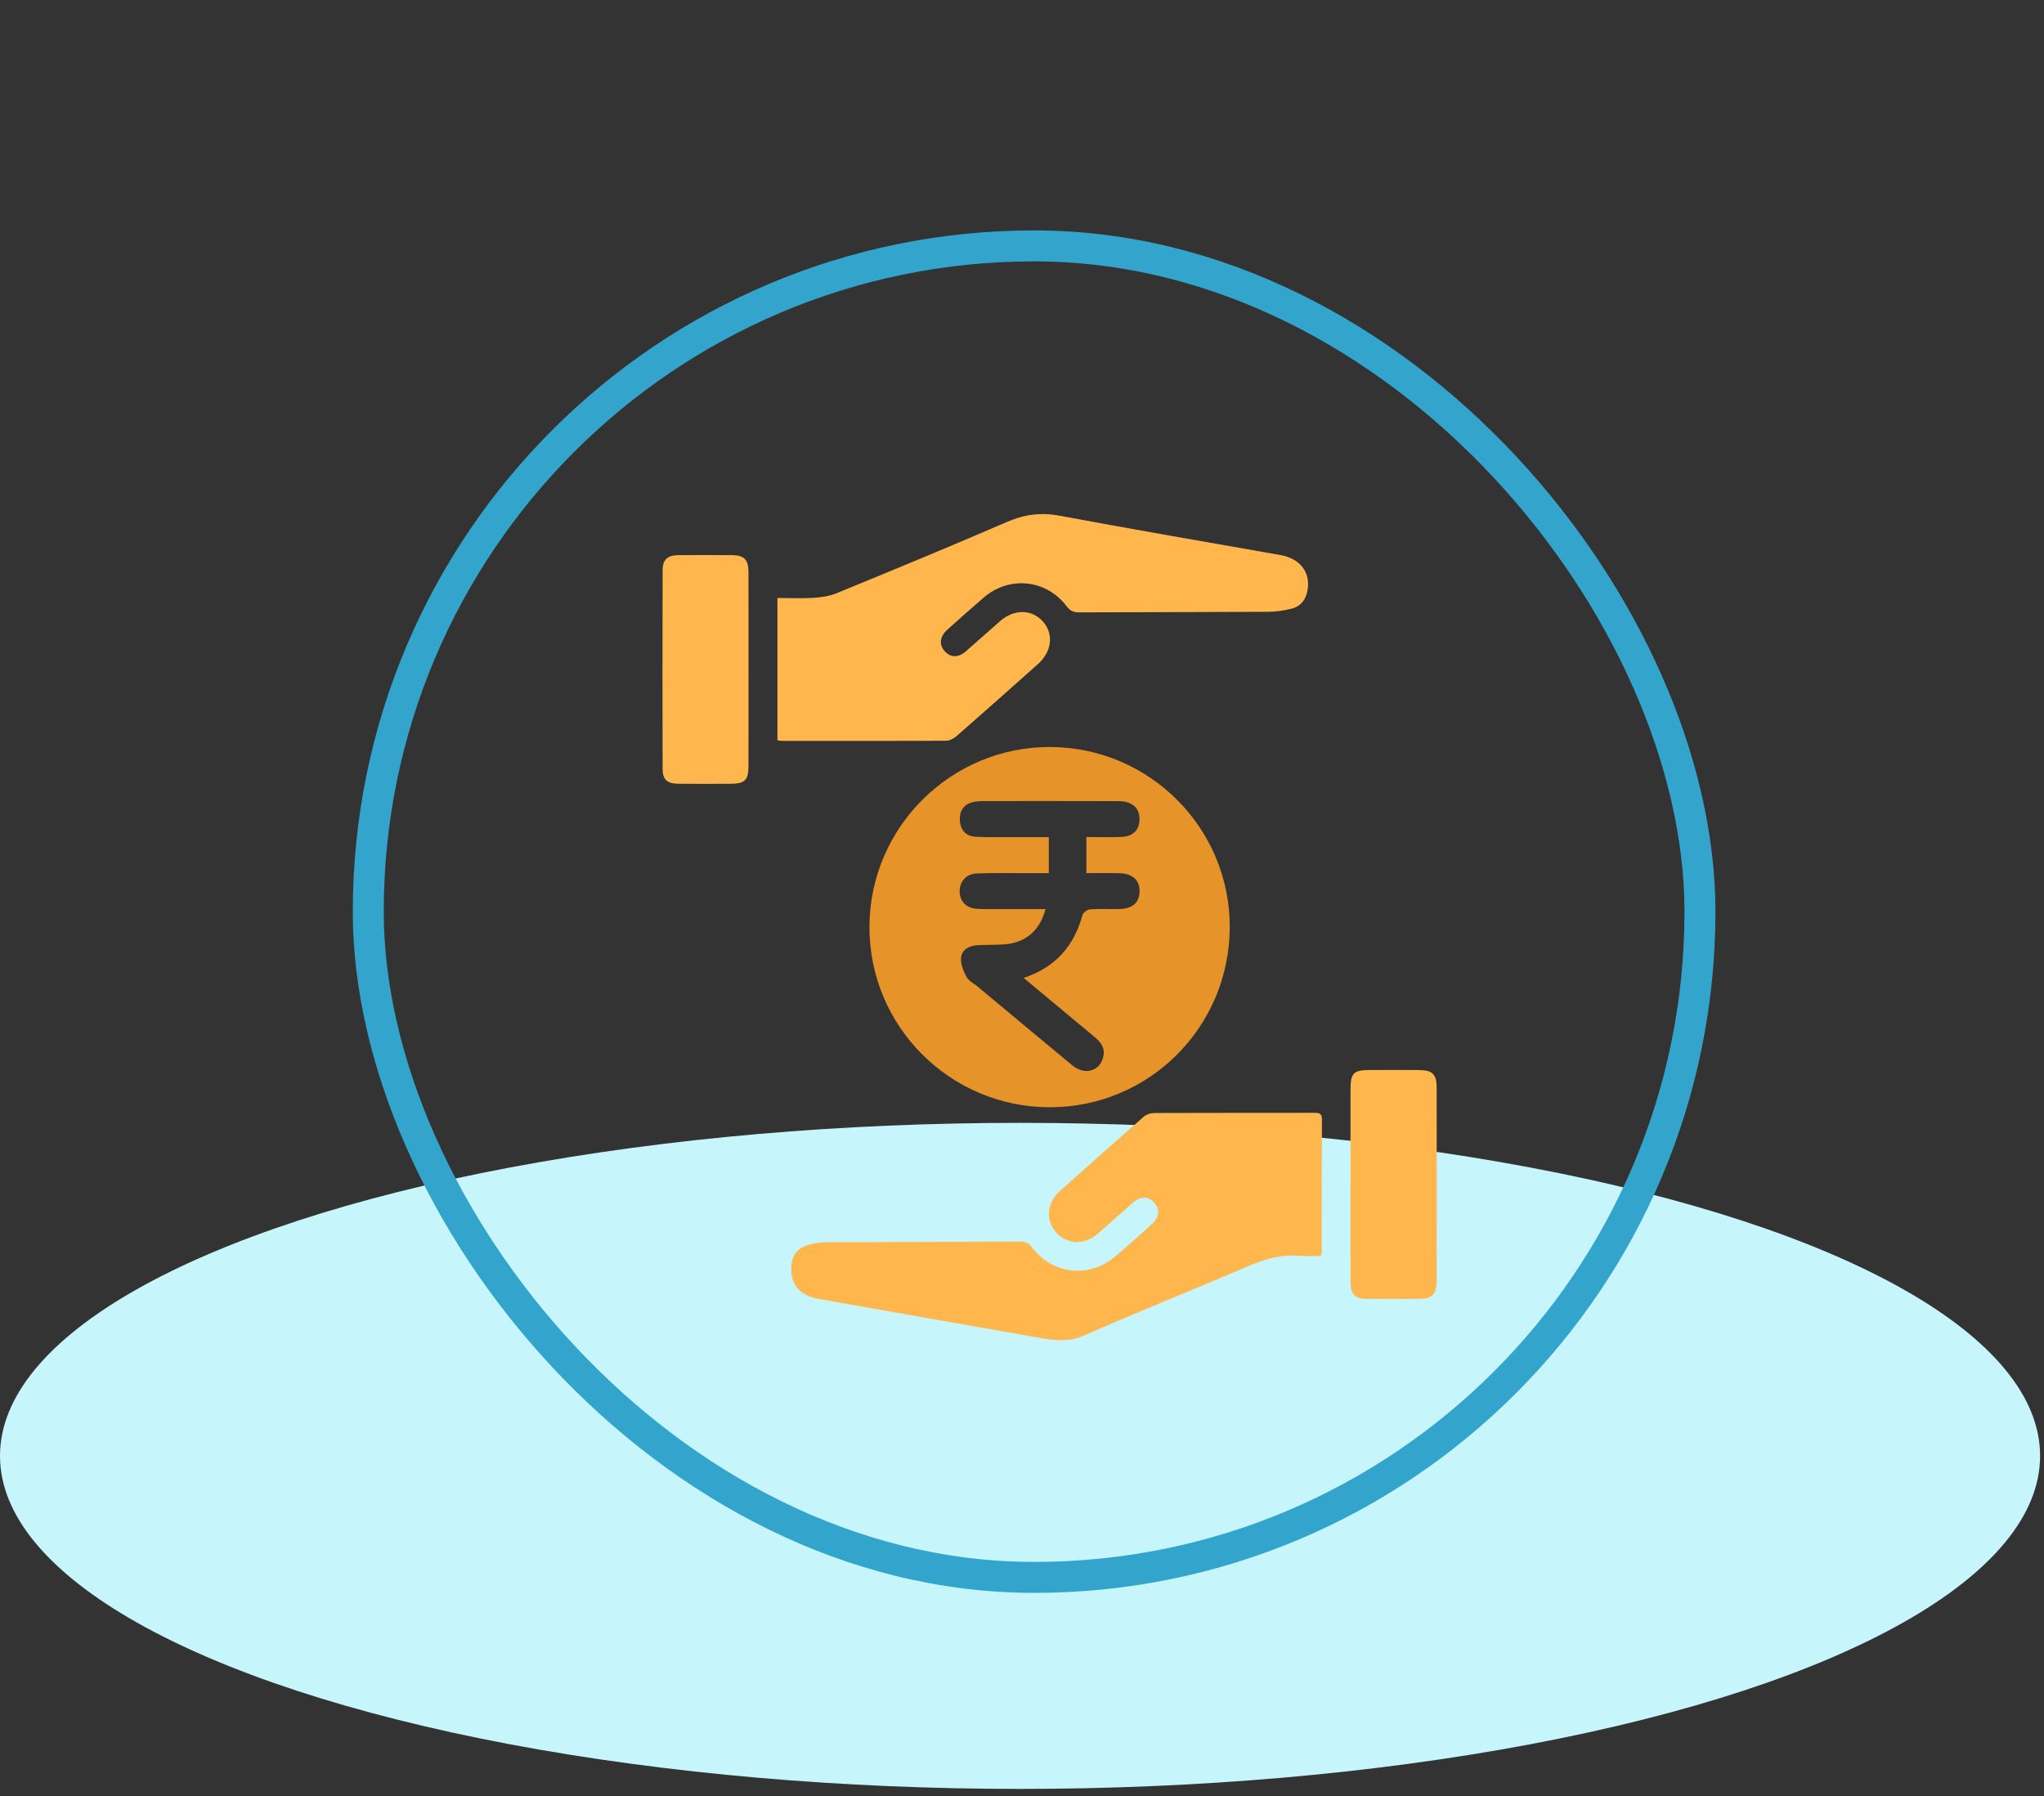
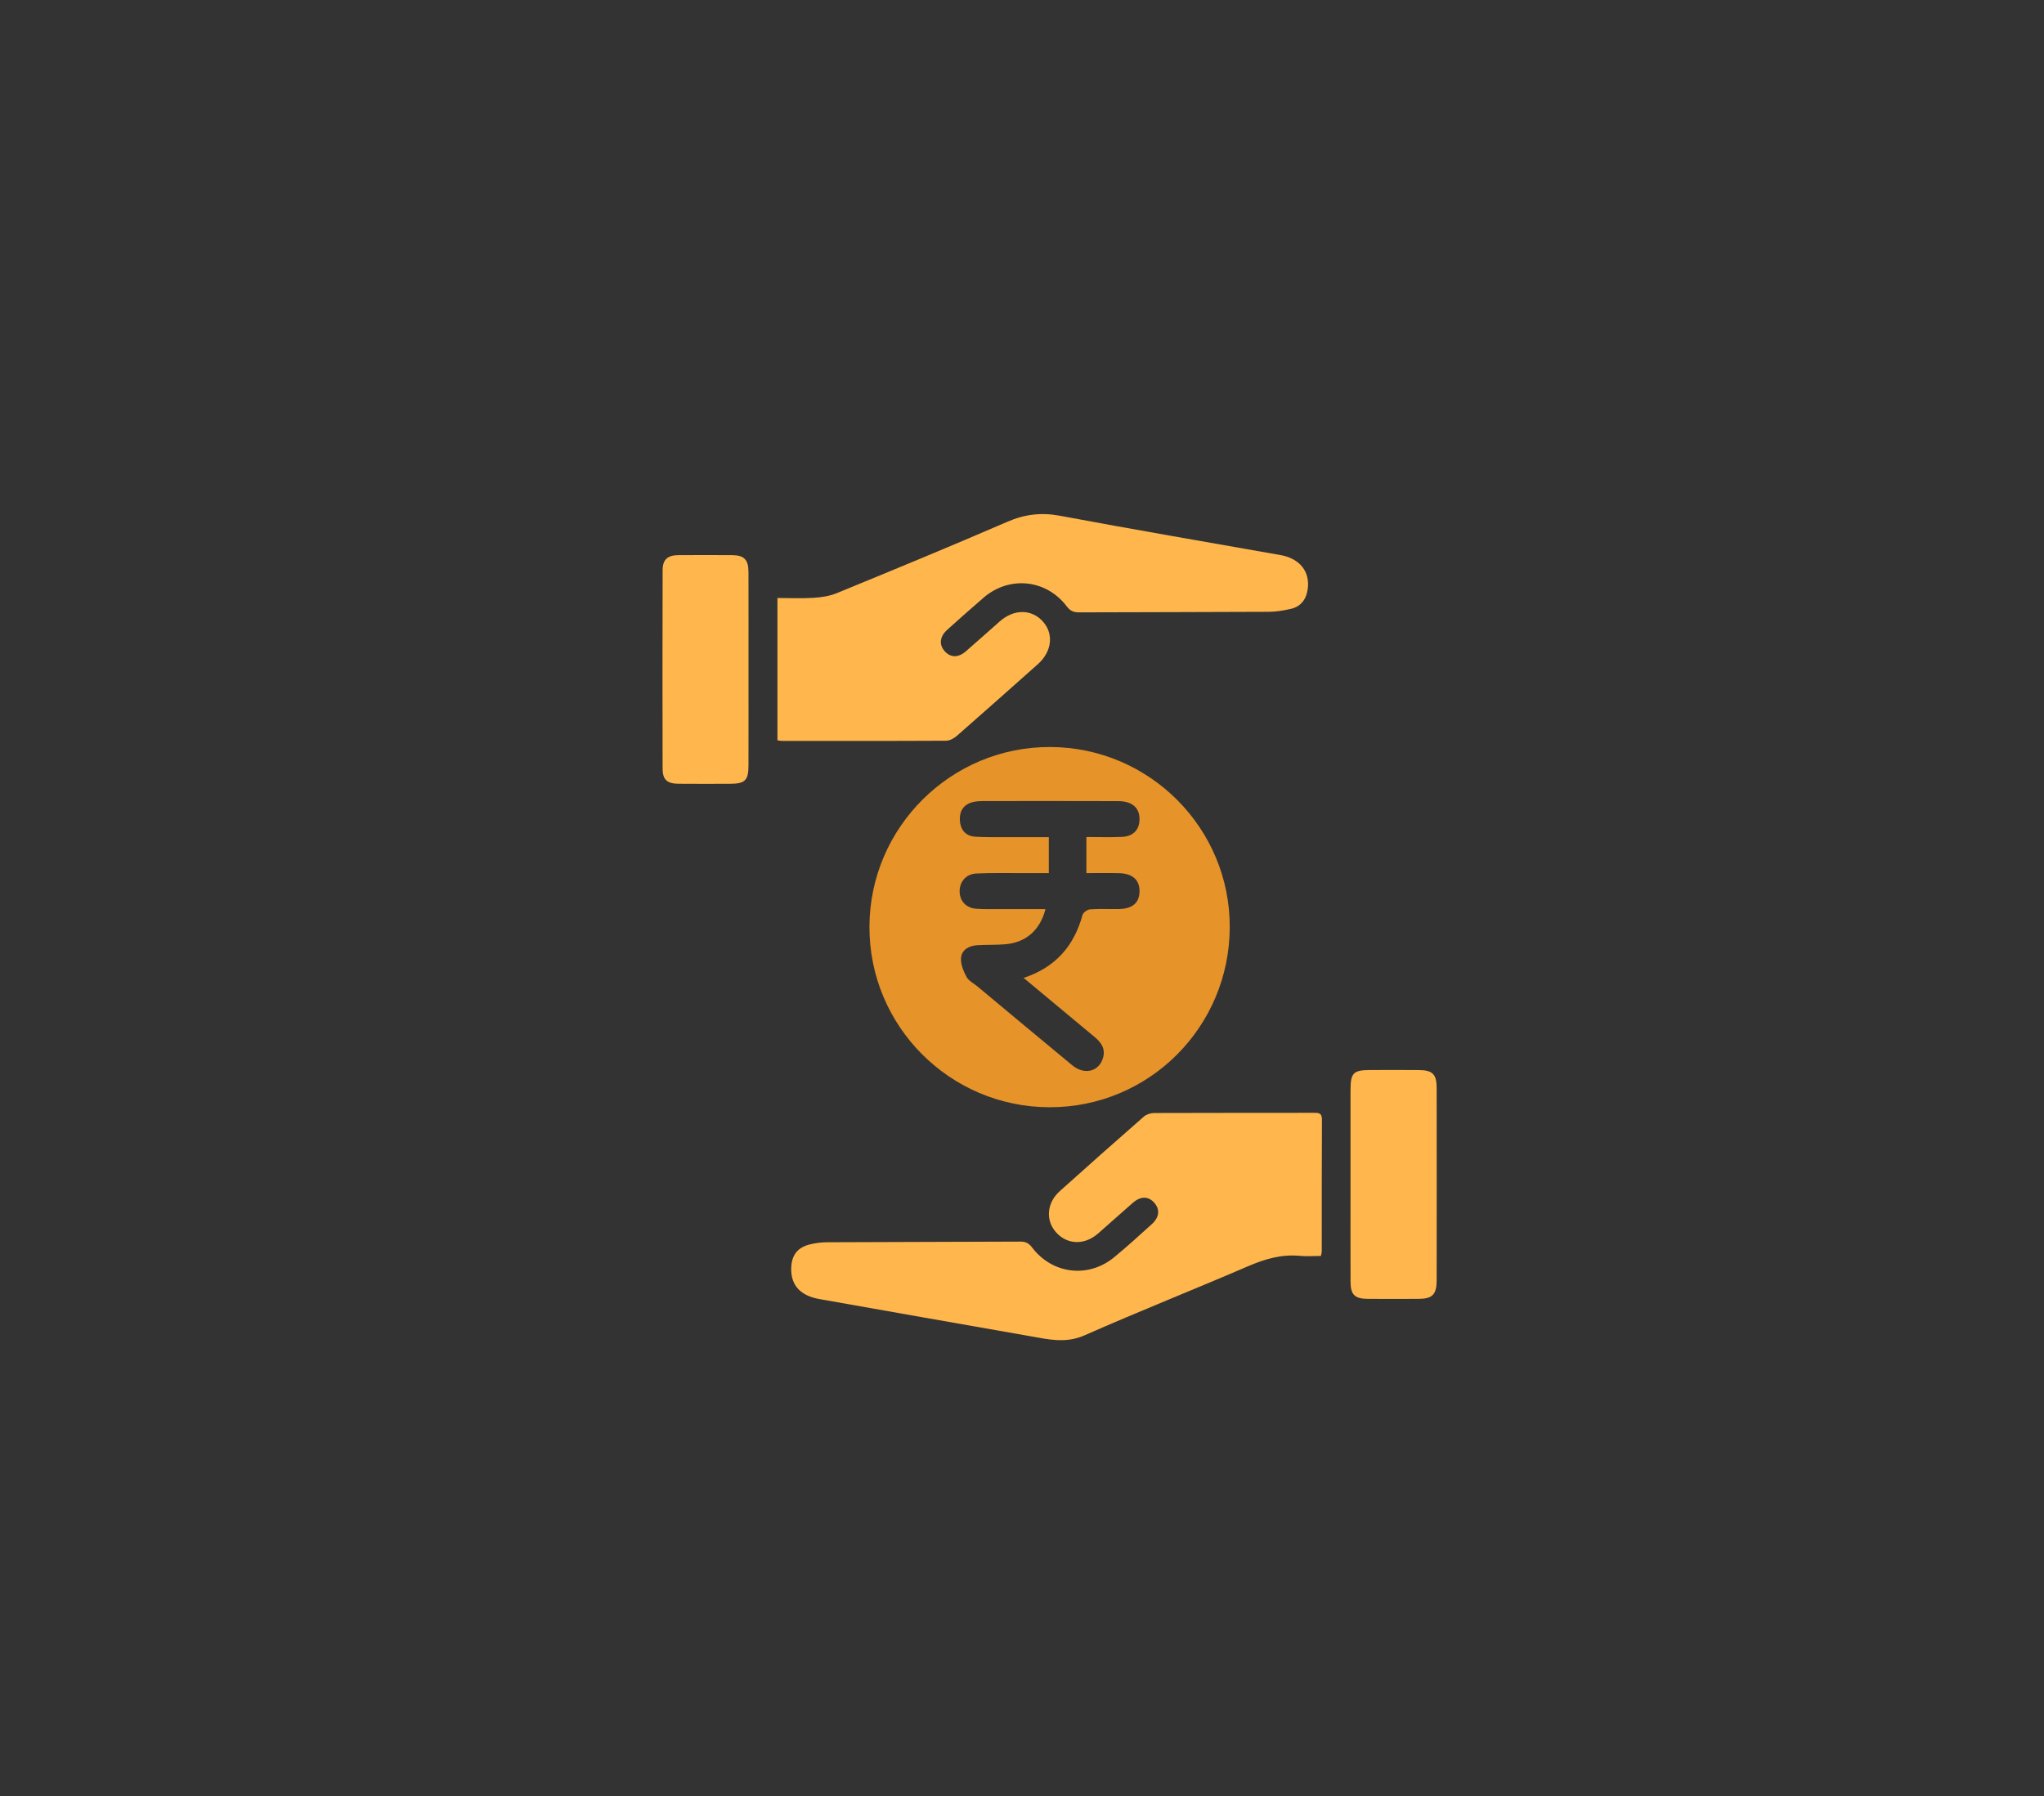
<svg xmlns="http://www.w3.org/2000/svg" width="66" height="58" viewBox="0 0 66 58" fill="none">
  <rect x="0" y="0" width="66" height="58" fill="#333333" stroke="none" />
-   <ellipse cx="32.937" cy="47.017" rx="32.937" ry="10.755" fill="#C6F5FC" />
-   <rect x="11.891" y="7.941" width="43" height="43" rx="21.5" stroke="#33A5CD" />
  <path d="M25.103 23.907C25.103 22.375 25.103 20.869 25.103 19.312C25.495 19.312 25.886 19.331 26.274 19.306C26.527 19.29 26.791 19.25 27.023 19.154C28.862 18.399 30.7 17.642 32.524 16.852C33.087 16.608 33.619 16.543 34.224 16.656C36.595 17.1 38.973 17.506 41.348 17.926C41.969 18.036 42.308 18.463 42.225 19.029C42.177 19.355 42.008 19.588 41.681 19.663C41.449 19.716 41.208 19.756 40.971 19.758C38.931 19.769 36.891 19.768 34.851 19.776C34.675 19.777 34.561 19.735 34.446 19.584C33.79 18.712 32.6 18.586 31.772 19.291C31.37 19.635 30.976 19.988 30.583 20.341C30.344 20.557 30.317 20.815 30.498 21.024C30.686 21.239 30.937 21.25 31.185 21.036C31.556 20.716 31.918 20.386 32.288 20.063C32.746 19.662 33.312 19.668 33.675 20.072C34.032 20.47 33.967 21.044 33.512 21.449C32.643 22.222 31.774 22.996 30.899 23.762C30.805 23.843 30.669 23.92 30.552 23.921C28.782 23.931 27.011 23.927 25.241 23.927C25.203 23.927 25.166 23.916 25.103 23.907Z" fill="#FFB74D" />
  <path d="M42.652 40.56C42.408 40.56 42.185 40.578 41.967 40.557C41.374 40.501 40.839 40.66 40.298 40.893C38.543 41.649 36.766 42.352 35.02 43.124C34.403 43.397 33.834 43.25 33.245 43.148C30.982 42.754 28.722 42.351 26.46 41.953C25.849 41.846 25.537 41.513 25.548 40.962C25.557 40.544 25.742 40.291 26.144 40.189C26.328 40.142 26.524 40.118 26.714 40.118C28.792 40.108 30.869 40.107 32.947 40.097C33.119 40.096 33.221 40.149 33.326 40.287C33.983 41.151 35.142 41.289 35.978 40.601C36.393 40.259 36.791 39.895 37.19 39.535C37.433 39.316 37.46 39.065 37.28 38.853C37.087 38.626 36.839 38.618 36.574 38.848C36.196 39.175 35.828 39.514 35.45 39.841C35.014 40.216 34.468 40.199 34.108 39.806C33.756 39.423 33.793 38.851 34.216 38.471C35.116 37.661 36.023 36.858 36.934 36.061C37.018 35.988 37.156 35.944 37.269 35.944C38.982 35.938 40.694 35.94 42.406 35.938C42.558 35.938 42.686 35.926 42.685 36.152C42.677 37.572 42.68 38.994 42.679 40.415C42.679 40.451 42.666 40.487 42.652 40.56Z" fill="#FFB74D" />
  <path d="M39.708 29.953C39.694 33.173 37.1 35.763 33.892 35.758C30.668 35.754 28.058 33.133 28.074 29.914C28.09 26.712 30.712 24.111 33.913 24.124C37.122 24.135 39.723 26.752 39.708 29.953ZM33.053 31.581C34.102 31.232 34.684 30.533 34.955 29.546C34.977 29.467 35.112 29.373 35.2 29.366C35.513 29.344 35.828 29.363 36.142 29.356C36.569 29.346 36.787 29.153 36.795 28.795C36.803 28.422 36.574 28.209 36.133 28.199C35.787 28.191 35.441 28.197 35.079 28.197C35.079 27.792 35.079 27.436 35.079 27.031C35.473 27.031 35.844 27.043 36.215 27.028C36.584 27.014 36.788 26.805 36.794 26.469C36.802 26.089 36.562 25.872 36.096 25.872C34.646 25.867 33.195 25.869 31.745 25.87C31.637 25.87 31.526 25.876 31.422 25.901C31.116 25.972 30.977 26.193 30.993 26.487C31.008 26.78 31.164 26.996 31.482 27.02C31.77 27.04 32.061 27.034 32.352 27.035C32.855 27.037 33.356 27.036 33.866 27.036C33.866 27.449 33.866 27.805 33.866 28.197C33.58 28.197 33.316 28.196 33.053 28.197C32.545 28.199 32.037 28.186 31.53 28.209C31.2 28.223 30.99 28.466 30.986 28.774C30.982 29.088 31.189 29.323 31.517 29.347C31.769 29.365 32.024 29.357 32.278 29.358C32.767 29.359 33.256 29.358 33.758 29.358C33.584 30.044 33.12 30.44 32.458 30.495C32.157 30.52 31.854 30.507 31.553 30.525C31.288 30.542 31.052 30.67 31.031 30.938C31.016 31.139 31.11 31.365 31.21 31.55C31.28 31.678 31.442 31.757 31.562 31.857C32.584 32.707 33.602 33.561 34.627 34.406C35.027 34.735 35.51 34.597 35.623 34.136C35.694 33.845 35.544 33.655 35.337 33.483C34.596 32.867 33.854 32.248 33.053 31.581Z" fill="#E69329" />
  <path d="M24.169 21.611C24.169 22.648 24.171 23.684 24.168 24.721C24.168 25.202 24.057 25.311 23.572 25.312C23.015 25.314 22.456 25.316 21.899 25.311C21.543 25.307 21.396 25.177 21.395 24.829C21.39 22.69 21.39 20.549 21.396 18.409C21.397 18.069 21.557 17.931 21.905 17.928C22.482 17.924 23.059 17.925 23.636 17.928C24.027 17.931 24.167 18.07 24.168 18.474C24.171 19.519 24.169 20.565 24.169 21.611Z" fill="#FFB74D" />
  <path d="M43.608 38.225C43.608 37.218 43.608 36.21 43.608 35.203C43.609 34.65 43.698 34.558 44.238 34.556C44.767 34.554 45.295 34.551 45.824 34.557C46.257 34.561 46.389 34.694 46.389 35.133C46.392 37.205 46.392 39.278 46.389 41.351C46.389 41.804 46.25 41.944 45.808 41.946C45.26 41.949 44.712 41.95 44.164 41.946C43.743 41.943 43.611 41.814 43.609 41.392C43.605 40.336 43.608 39.281 43.608 38.225Z" fill="#FFB74D" />
</svg>